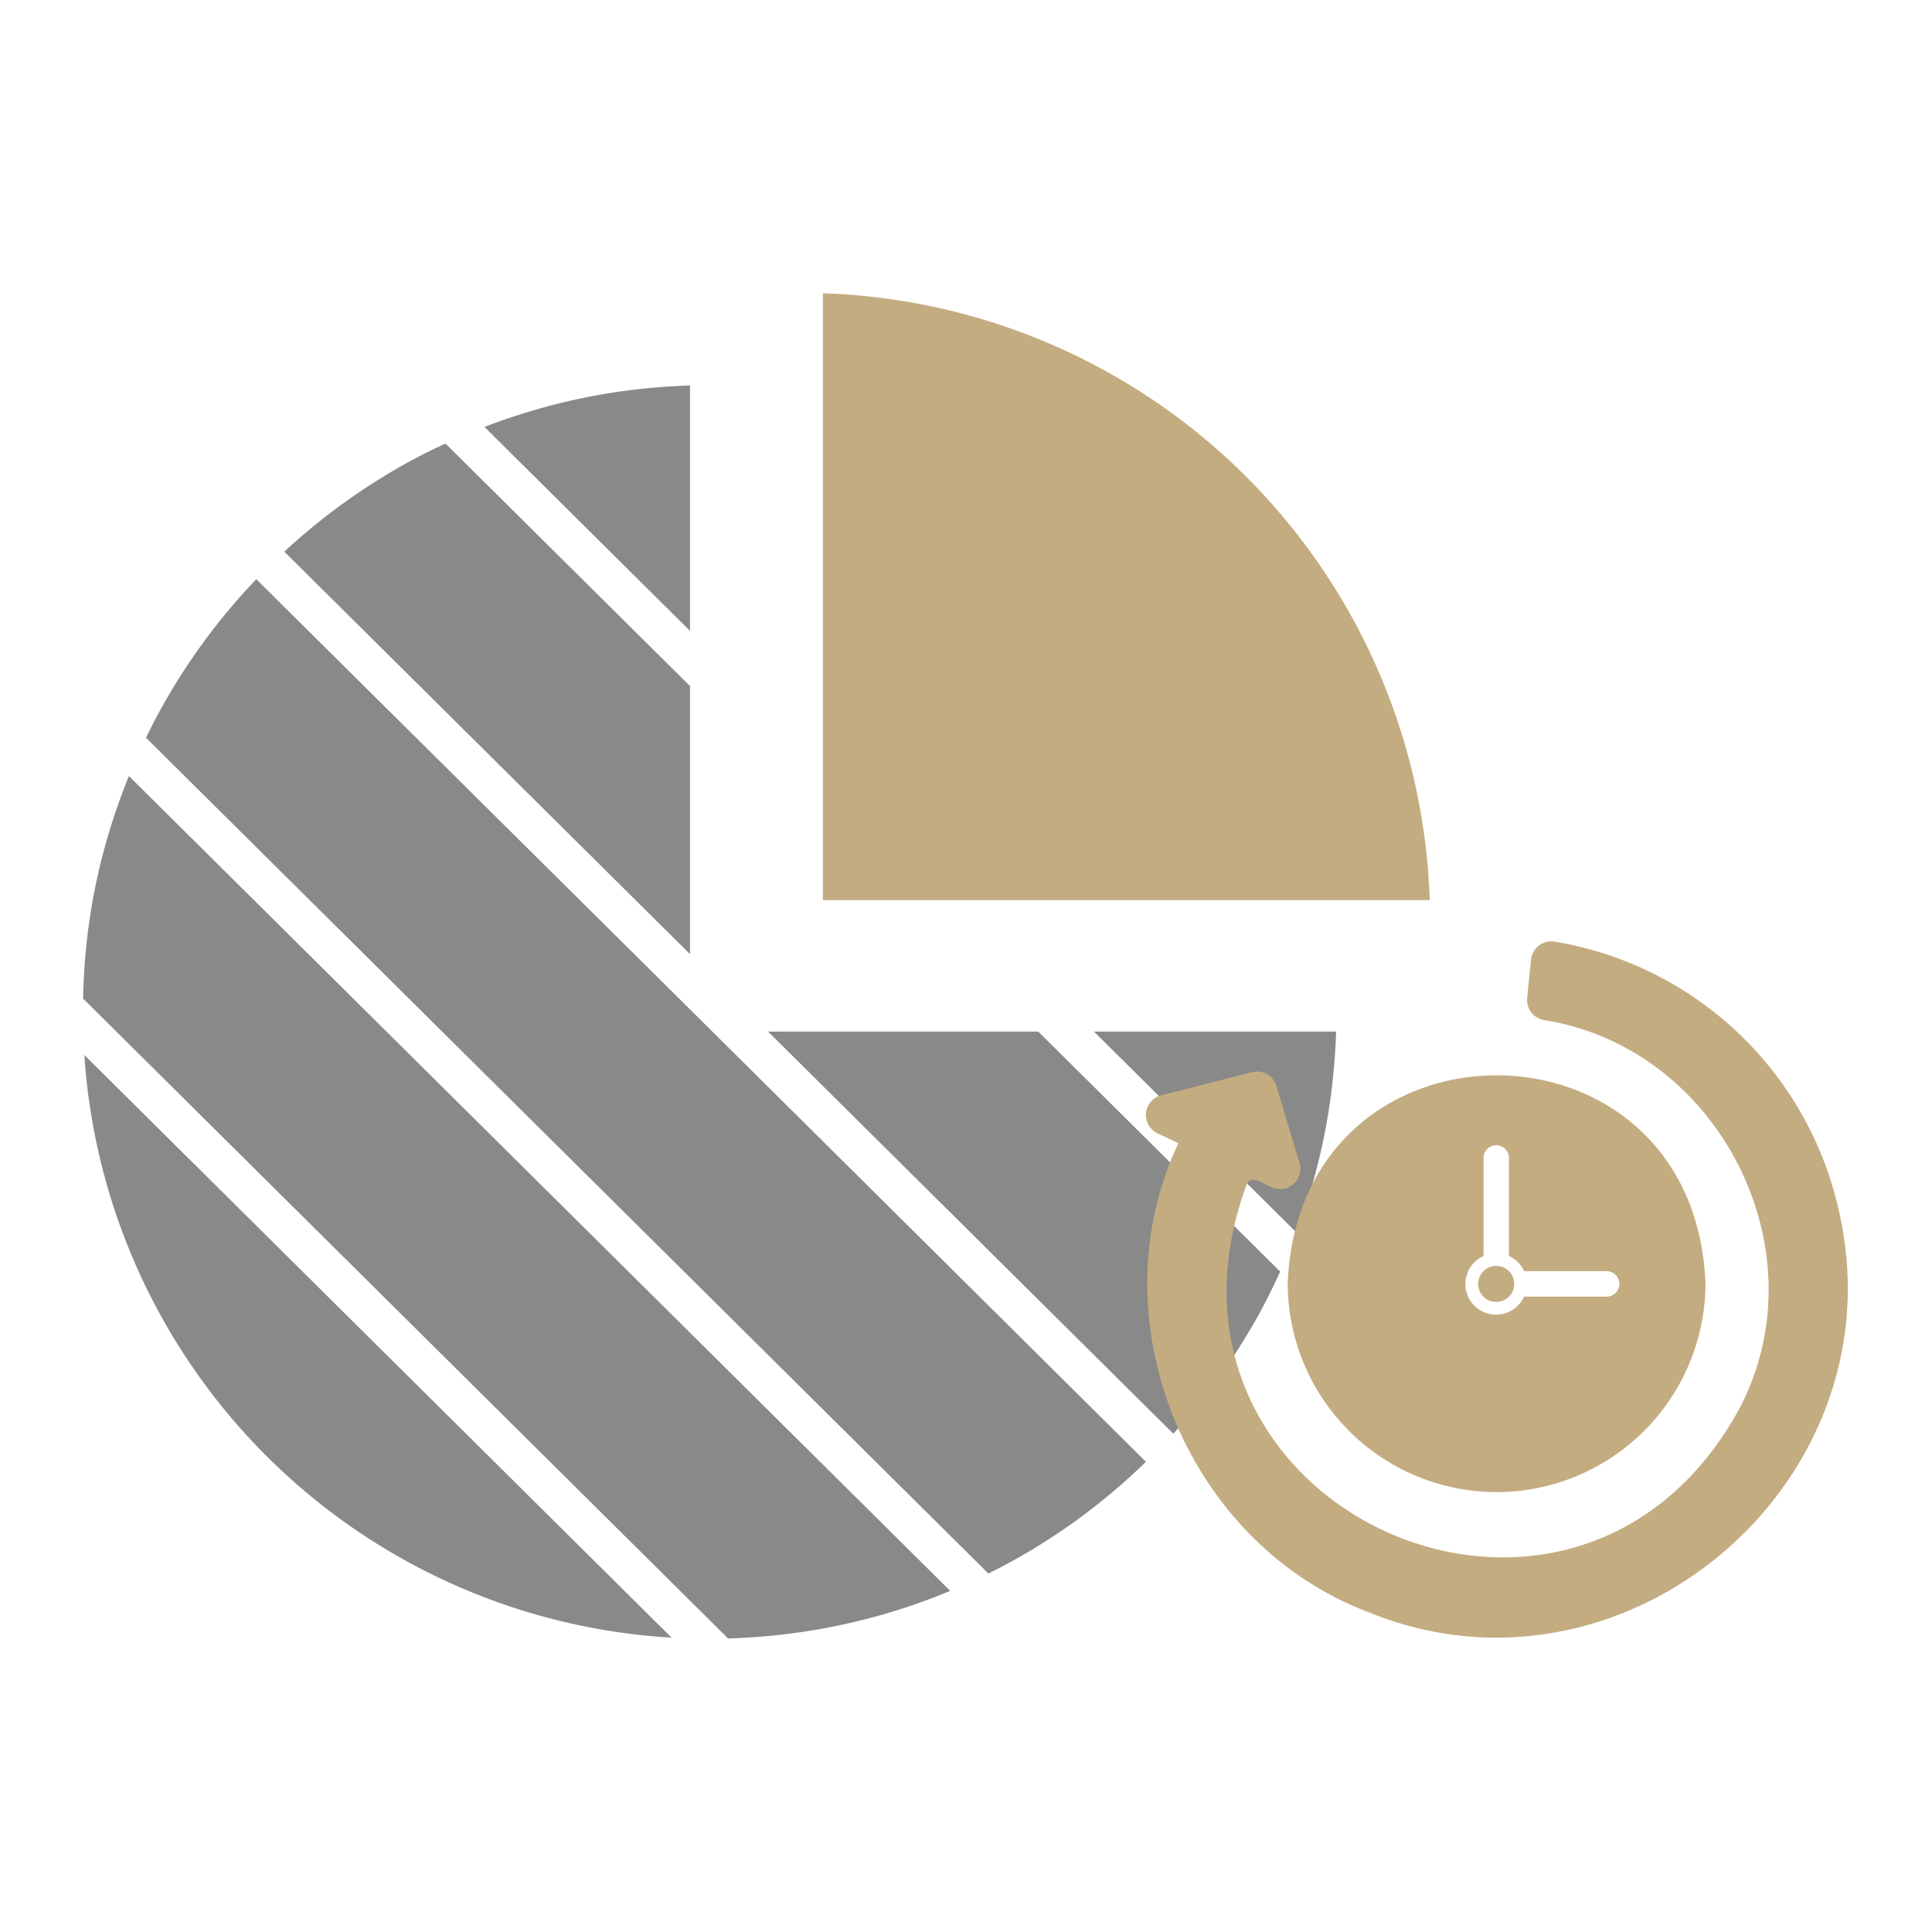
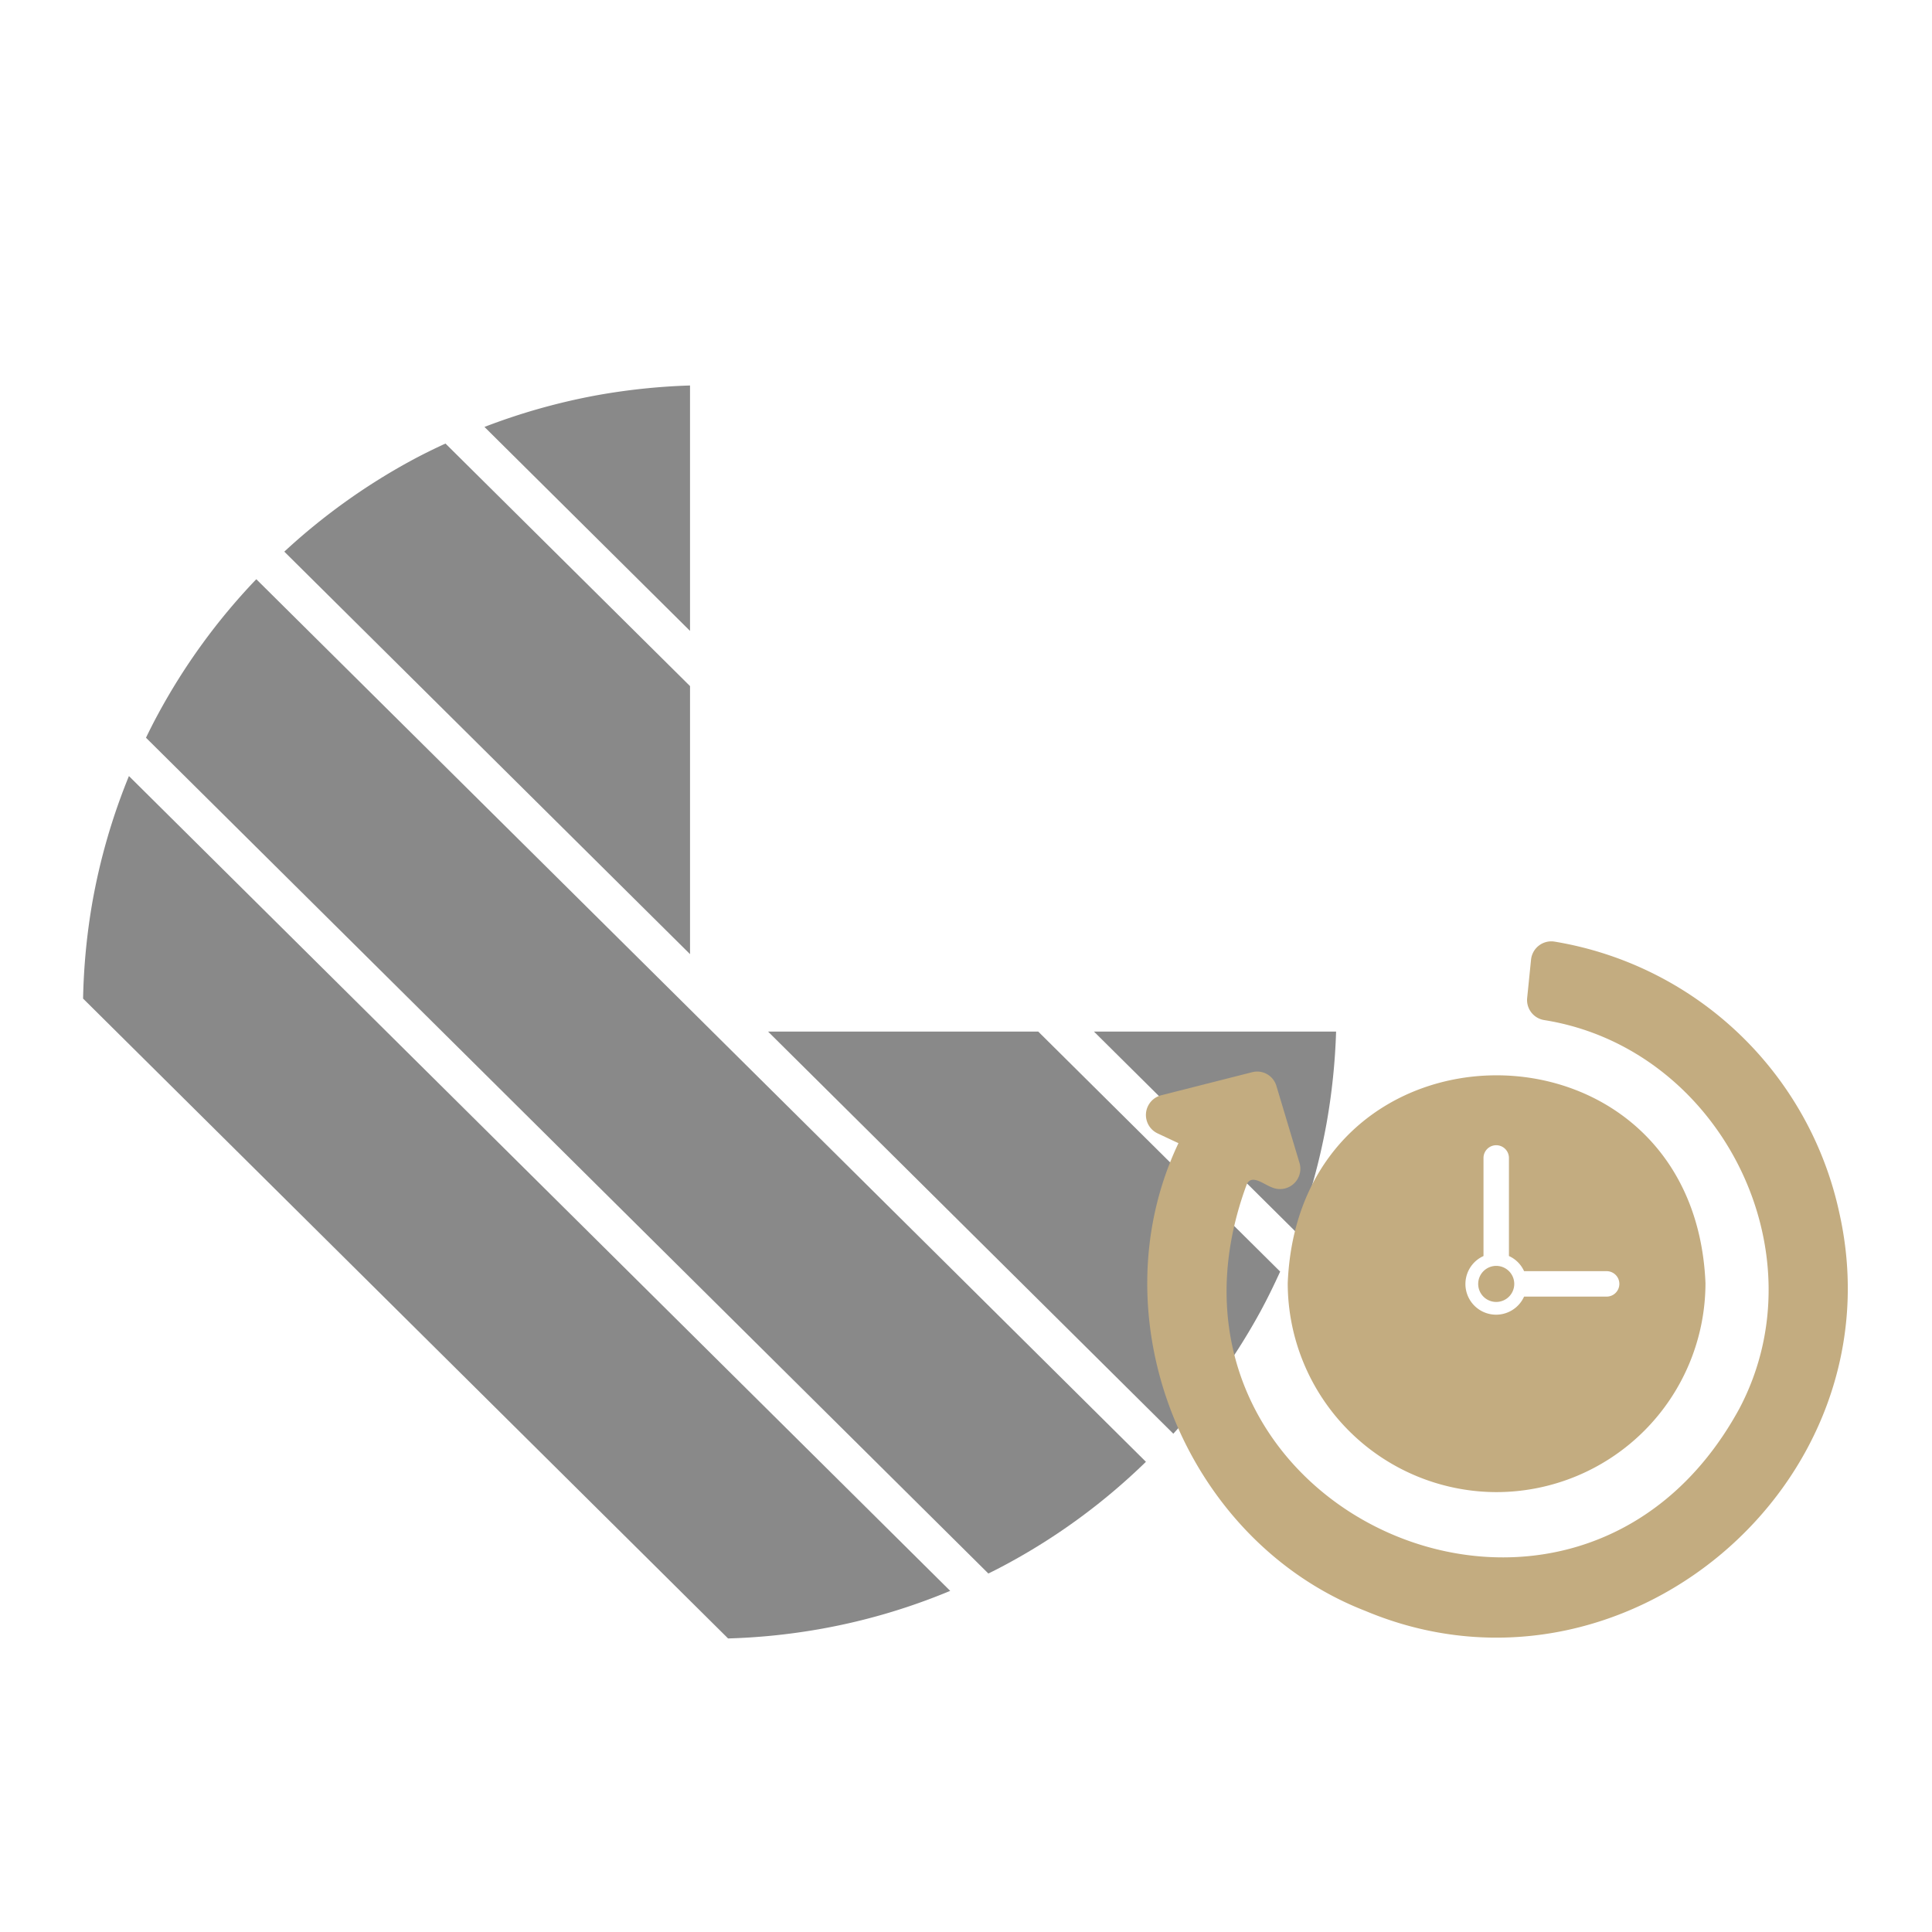
<svg xmlns="http://www.w3.org/2000/svg" width="300" height="300" viewBox="0 0 300 300">
  <g id="グループ_7" data-name="グループ 7" transform="translate(786 549)">
    <rect id="長方形_5" data-name="長方形 5" width="300" height="300" transform="translate(-786 -549)" fill="none" />
    <g id="グループ_5" data-name="グループ 5" transform="translate(-7.748 -0.797)">
      <path id="パス_20" data-name="パス 20" d="M219.893,141.983a99,99,0,0,1-1.5,14.354,97.333,97.333,0,0,1-4.651,16.847l-31.444-31.2Z" transform="translate(-790.677 -530)" fill="#898989" />
      <path id="パス_21" data-name="パス 21" d="M203.042,179.249c-.939,2.056-1.941,4.125-3.058,6.181a97.967,97.967,0,0,1-13.532,18.993l-62.927-62.44H165.48Z" transform="translate(-782.511 -530)" fill="#898989" />
      <path id="パス_22" data-name="パス 22" d="M104.3,25.459V63.573L72.38,31.9a97.715,97.715,0,0,1,17.554-4.935,99.177,99.177,0,0,1,14.367-1.5" transform="translate(-775.406 -513.81)" fill="#898989" />
      <path id="パス_23" data-name="パス 23" d="M99.285,73.6v41.622l-63-62.5A97.471,97.471,0,0,1,55.825,38.672c1.812-.989,3.648-1.888,5.487-2.736Z" transform="translate(-770.39 -515.266)" fill="#898989" />
      <path id="パス_24" data-name="パス 24" d="M99.289,130.648l67.322,66.8a96.713,96.713,0,0,1-21.665,15.908c-.926.5-1.85.976-2.8,1.44L11.342,85.016c.579-1.2,1.169-2.364,1.786-3.508A96.977,96.977,0,0,1,28.471,60.4L95.82,127.2" transform="translate(-766.925 -518.664)" fill="#898989" />
      <path id="パス_25" data-name="パス 25" d="M134.645,222.423a95.987,95.987,0,0,1-20.482,5.975,97.87,97.87,0,0,1-14.008,1.414L0,130.454a98.184,98.184,0,0,1,1.412-14.791A96.068,96.068,0,0,1,7.119,95.9Z" transform="translate(-765.35 -523.597)" fill="#898989" />
-       <path id="パス_26" data-name="パス 26" d="M91.41,236.673A97.074,97.074,0,0,1,.225,146.207Z" transform="translate(-765.381 -530.586)" fill="#898989" />
-       <path id="パス_27" data-name="パス 27" d="M236.214,94.231H141.983V0a97.448,97.448,0,0,1,94.231,94.231" transform="translate(-792.455 -502.661)" fill="#c3ac80" />
      <g id="AdobeStock_574219834" transform="translate(-600.314 -402.029)">
        <path id="パス_42" data-name="パス 42" d="M111.688,46.452A54.3,54.3,0,0,0,67.4,4.26a3.163,3.163,0,0,0-3.595,2.8L63.2,13.031a3.153,3.153,0,0,0,2.627,3.417c27.252,4.32,43.234,35.9,30.319,60.344-25.669,47.066-95.081,15.486-76.5-34.8.744-1.709,2.7.013,3.872.415a3.156,3.156,0,0,0,4.345-3.733L24.264,26.68a3.11,3.11,0,0,0-3.773-2.133L6.328,28.141a3.159,3.159,0,0,0-.553,5.886l3.279,1.541C-3.851,62.7,10.112,97.343,38.091,108.2,77.9,124.9,121.081,88.509,111.688,46.452Z" transform="translate(-4.002 -4.228)" fill="#c3ac80" />
        <path id="パス_43" data-name="パス 43" d="M47.749,79.635A32.485,32.485,0,0,0,80.183,47.182c-1.793-43.028-63.094-43.014-64.867,0A32.472,32.472,0,0,0,47.749,79.635ZM45.715,42.975V27.746a1.975,1.975,0,1,1,3.95,0V42.975a4.7,4.7,0,0,1,2.351,2.351H64.835a1.975,1.975,0,1,1,0,3.951H52.016a4.764,4.764,0,1,1-6.3-6.3Z" transform="translate(6.704 5.885)" fill="#c3ac80" />
        <path id="パス_44" data-name="パス 44" d="M33.309,35.715a2.8,2.8,0,1,0-2.8-2.8,2.795,2.795,0,0,0,2.8,2.8Z" transform="translate(21.086 20.276)" fill="#c3ac80" />
      </g>
    </g>
  </g>
</svg>